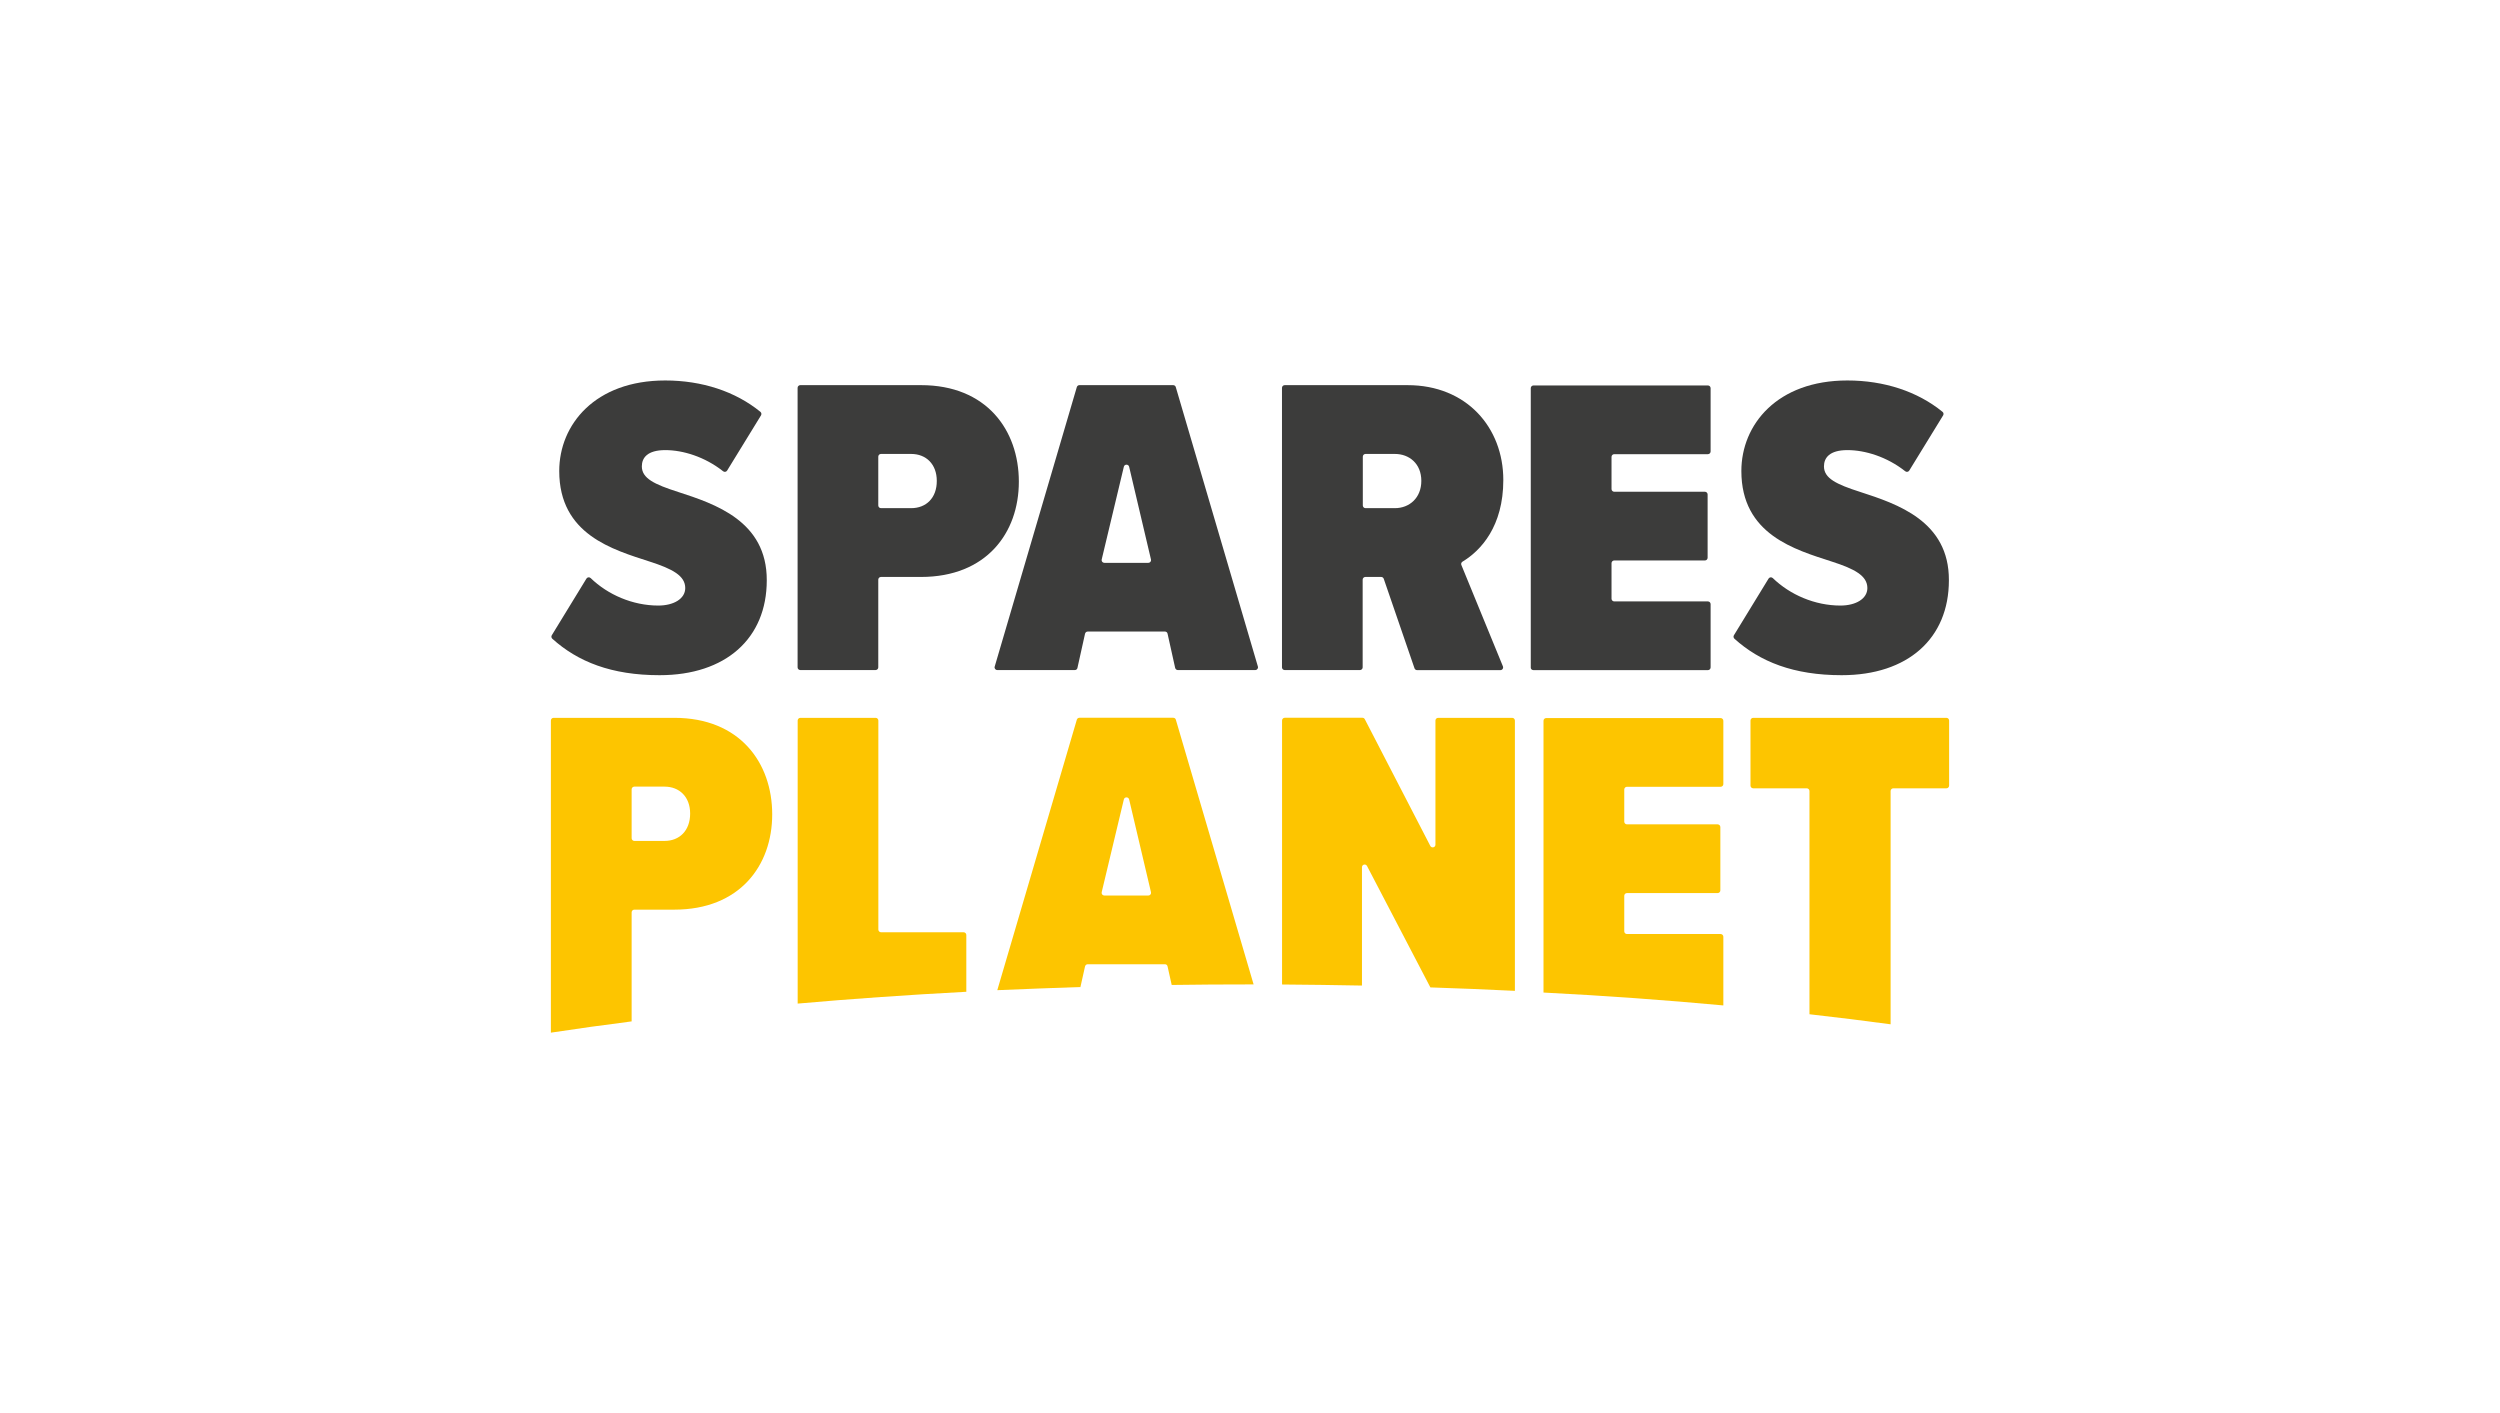
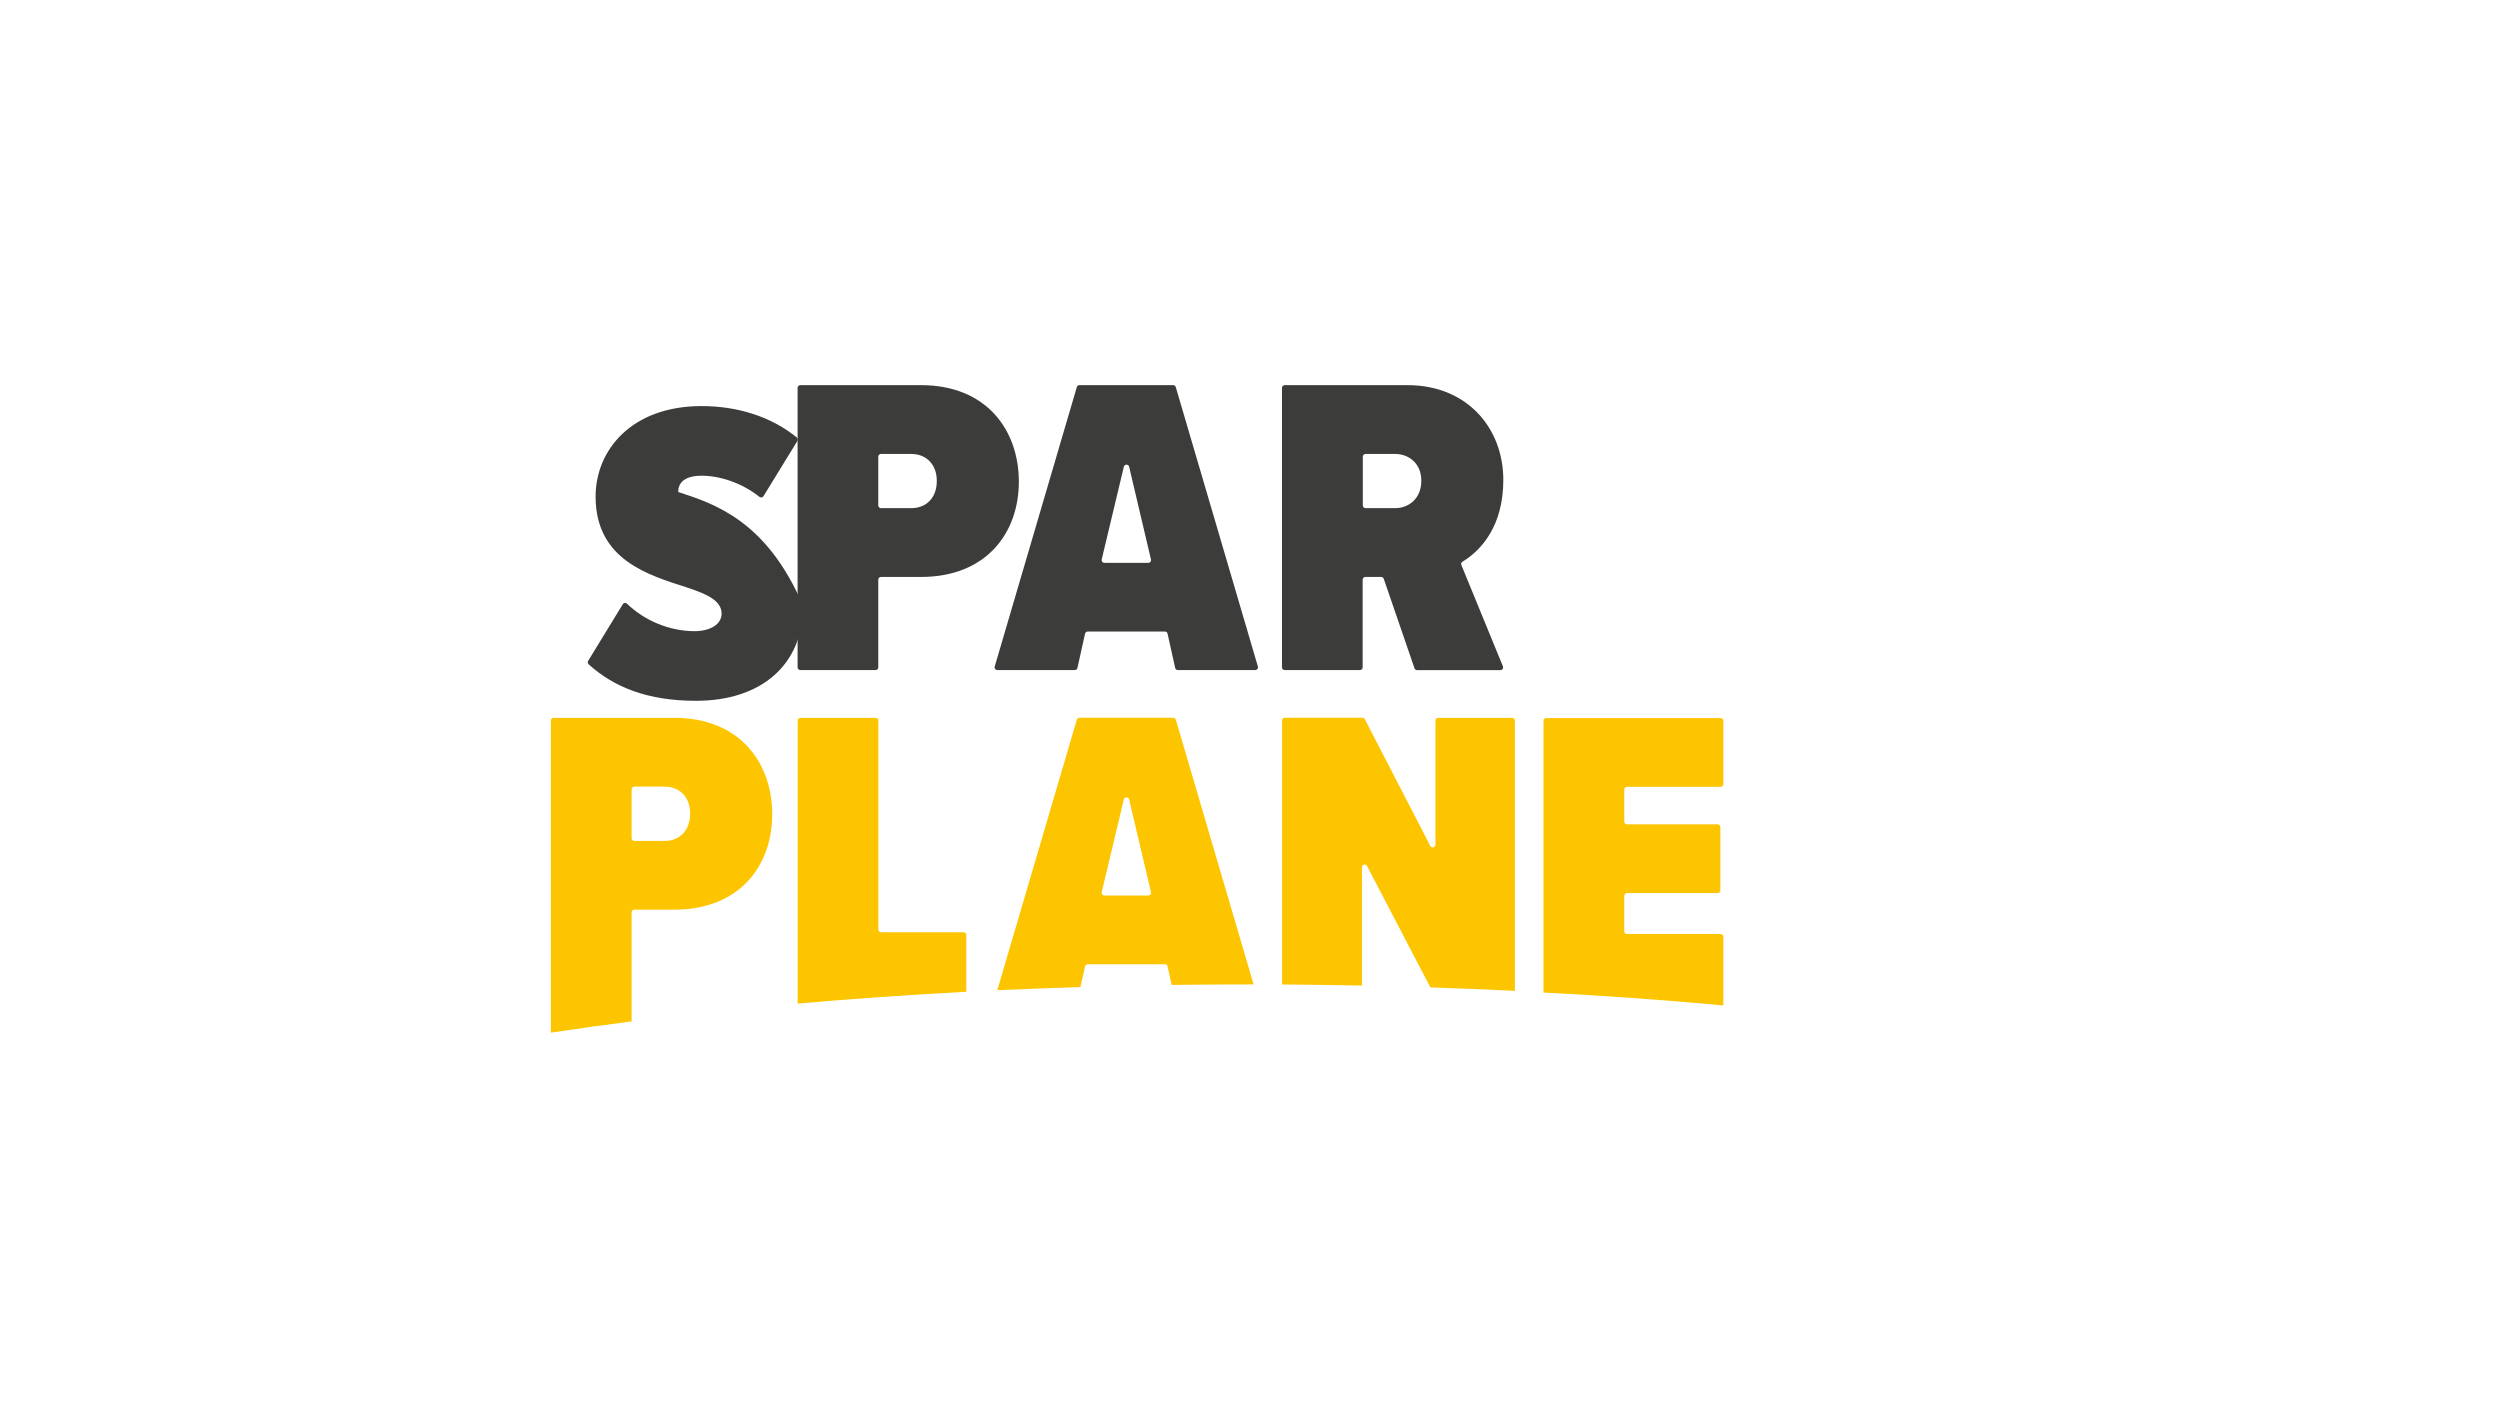
<svg xmlns="http://www.w3.org/2000/svg" version="1.1" id="Layer_1" x="0px" y="0px" viewBox="0 0 325.98 184.25" style="enable-background:new 0 0 325.98 184.25;" xml:space="preserve">
  <style type="text/css">
	.st0{fill:#BDCA80;}
	.st1{fill:#3C3C3B;}
	.st2{fill:#51555C;}
	.st3{fill:#FFFFFF;}
	.st4{fill:#E63329;}
	.st5{fill:#1D1D1B;}
	.st6{fill:#4CC9E9;}
	.st7{fill-rule:evenodd;clip-rule:evenodd;fill:#1D1D1B;}
	.st8{fill-rule:evenodd;clip-rule:evenodd;fill:#B59C68;}
	.st9{fill:#213A8E;}
	.st10{fill:#6EC6AA;}
	.st11{fill:#182D55;}
	.st12{fill:#49AD35;}
	.st13{fill:#065252;}
	.st14{fill:#E72176;}
	.st15{fill:#00B0AD;}
	.st16{fill:#002E5A;}
	.st17{fill:#E29C00;}
	.st18{fill:#67B9E8;}
	.st19{fill:#512100;}
	.st20{fill:#EE781D;}
	.st21{fill:#0F2E46;}
	.st22{fill:#014593;}
	.st23{fill:#FAB700;}
	.st24{fill:#002F57;}
	.st25{fill-rule:evenodd;clip-rule:evenodd;fill:#939598;}
	.st26{fill:#A789BF;}
	.st27{fill-rule:evenodd;clip-rule:evenodd;fill:#A789BF;}
	.st28{clip-path:url(#SVGID_00000061439699629891931320000009588711490090654382_);}
	.st29{fill:#643B81;}
	.st30{fill-rule:evenodd;clip-rule:evenodd;fill:#FFFFFF;}
	.st31{fill-rule:evenodd;clip-rule:evenodd;fill:#643B81;}
	.st32{fill-rule:evenodd;clip-rule:evenodd;fill:#BDCC2A;}
	.st33{clip-path:url(#SVGID_00000057147696051986920500000004545940792617157280_);}
	.st34{fill:#625300;}
	.st35{fill-rule:evenodd;clip-rule:evenodd;fill:#625300;}
	.st36{fill-rule:evenodd;clip-rule:evenodd;fill:#4F9EB8;}
	.st37{clip-path:url(#SVGID_00000109014519384299764520000000339781286511845774_);}
	.st38{fill:#004270;}
	.st39{fill-rule:evenodd;clip-rule:evenodd;fill:#004270;}
	.st40{fill:url(#SVGID_00000082329129714833440060000003563762987396520383_);}
	.st41{fill:#004621;}
	.st42{fill:url(#SVGID_00000127758746648586711440000001754594045164289436_);}
	.st43{fill:url(#SVGID_00000047745978962700600650000006524051400382332348_);}
	.st44{fill:url(#SVGID_00000166648071831233415890000014277515129434873528_);}
	.st45{fill:none;}
	.st46{fill-rule:evenodd;clip-rule:evenodd;fill:#D4007F;}
	.st47{fill:#663079;}
	.st48{fill:#E32213;}
	.st49{fill:#E2241D;}
	.st50{fill:#002D74;}
	.st51{fill:#E1071B;}
	.st52{fill:#407E98;}
	.st53{fill:#407D98;}
	.st54{fill:#86CC00;}
	
		.st55{clip-path:url(#SVGID_00000183968735605890968800000010488513335130218631_);fill:url(#SVGID_00000102541146155389879900000009079312558075694238_);}
	.st56{fill:#EF7959;}
	.st57{fill:#3F2683;}
	.st58{clip-path:url(#SVGID_00000154386432774123263590000001421503849476652175_);fill:#EF7959;}
	.st59{clip-path:url(#SVGID_00000137848115766381375730000009614115456051596954_);fill:#3F2683;}
	.st60{clip-path:url(#SVGID_00000020393618829103471580000017196652169834361243_);fill:#3F2683;}
	.st61{fill:#233467;}
	.st62{fill:#0066B0;}
	.st63{fill:#89BDE7;}
	.st64{fill:#E42618;}
	.st65{fill:#EA5937;}
	.st66{fill:#F08864;}
	.st67{fill:#F6B296;}
	.st68{fill:#FBDACA;}
	.st69{fill:#495256;}
	.st70{fill:#91989C;}
	.st71{fill:#93C021;}
	.st72{fill:#64247F;}
	.st73{fill:#EC1C2E;}
	.st74{fill-rule:evenodd;clip-rule:evenodd;fill:#AFCA0A;}
	.st75{fill:#929090;}
	.st76{fill:#7A2980;}
	.st77{fill:#39AFC7;}
	.st78{fill:#3D9657;}
	.st79{fill:#A8C8AB;}
	.st80{fill:url(#SVGID_00000155840737840806733810000010969384774180759434_);}
	.st81{fill:url(#SVGID_00000096739384378605426270000005021298735455619488_);}
	.st82{fill:url(#SVGID_00000022536227236080207680000012838955243060227766_);}
	.st83{fill:url(#SVGID_00000144316155561969660230000001559718229638862755_);}
	.st84{fill:url(#SVGID_00000042699275004591066350000009613301782126311102_);}
	.st85{fill:#2E2980;}
	.st86{fill:url(#SVGID_00000015324729544484547280000017434671629730364315_);}
	.st87{fill:url(#SVGID_00000106854422677256022780000001104394029655191218_);}
	.st88{fill:url(#SVGID_00000062892023776054745000000002554378957796219286_);}
	.st89{fill:url(#SVGID_00000165197877497468793550000005088533396156829321_);}
	.st90{fill:url(#SVGID_00000109012804883670725420000016658739667036306574_);}
	.st91{fill:#EF7A33;}
	.st92{fill:#868D90;}
	.st93{fill:#7D3189;}
	.st94{fill:#F05623;}
	.st95{fill:#41BFBE;}
	.st96{fill:#9DD7D6;}
	.st97{fill:url(#SVGID_00000088851110601110342660000001433788910264375728_);}
	.st98{fill:#004D46;}
	.st99{fill:#15864A;}
	.st100{fill:#9C9B9B;}
	.st101{fill:#E8530E;}
	.st102{fill:#313071;}
	.st103{fill:#2D2D2B;}
	.st104{fill:#195FAA;}
	.st105{fill:#52C8EC;}
	.st106{fill:#C5B58B;}
	.st107{fill:#1F2F79;}
	.st108{fill:#47D7AC;}
	.st109{fill:#E62178;}
	.st110{fill:#3B2682;}
	.st111{fill:#E62A32;}
	.st112{fill:#455BA6;}
	.st113{fill:#128E9B;}
	.st114{fill:#2C3847;}
	.st115{fill:#83C7DB;}
	.st116{fill:#53BBB1;}
	.st117{fill:#E4032D;}
	.st118{fill:#4A4A49;}
	.st119{fill:#1A6777;}
	.st120{fill:#A8D3AF;}
	.st121{fill:#6FBC85;}
	.st122{fill:#00A75D;}
	.st123{fill:#575657;}
	.st124{fill:#FDC500;}
	.st125{fill:#FCC11A;}
	.st126{fill:#F39733;}
	.st127{fill:#8F9498;}
	.st128{fill:#605C5A;}
</style>
  <g>
-     <path class="st1" d="M88.43,64.15c-3.12-1-4.74-1.78-4.74-3.34c0-1.11,0.72-2.12,3.06-2.12c2.3,0,5.15,0.87,7.54,2.76   c0.17,0.13,0.41,0.09,0.52-0.09l4.42-7.2c0.09-0.15,0.06-0.35-0.08-0.46c-3.26-2.66-7.62-4.09-12.41-4.09   c-9.14,0-13.82,5.74-13.82,11.81c0,8.3,7.02,10.25,11.81,11.81c2.95,0.95,4.62,1.84,4.62,3.45c0,1.39-1.5,2.28-3.51,2.28   c-3.35,0-6.59-1.42-8.82-3.58c-0.16-0.16-0.43-0.13-0.55,0.06l-4.52,7.39c-0.09,0.14-0.06,0.33,0.06,0.45   c3.32,3,7.72,4.76,13.99,4.76c8.63,0,13.98-4.79,13.98-12.37C100.01,67.93,93.22,65.71,88.43,64.15z" />
+     <path class="st1" d="M88.43,64.15c0-1.11,0.72-2.12,3.06-2.12c2.3,0,5.15,0.87,7.54,2.76   c0.17,0.13,0.41,0.09,0.52-0.09l4.42-7.2c0.09-0.15,0.06-0.35-0.08-0.46c-3.26-2.66-7.62-4.09-12.41-4.09   c-9.14,0-13.82,5.74-13.82,11.81c0,8.3,7.02,10.25,11.81,11.81c2.95,0.95,4.62,1.84,4.62,3.45c0,1.39-1.5,2.28-3.51,2.28   c-3.35,0-6.59-1.42-8.82-3.58c-0.16-0.16-0.43-0.13-0.55,0.06l-4.52,7.39c-0.09,0.14-0.06,0.33,0.06,0.45   c3.32,3,7.72,4.76,13.99,4.76c8.63,0,13.98-4.79,13.98-12.37C100.01,67.93,93.22,65.71,88.43,64.15z" />
    <path class="st1" d="M120.1,50.22h-15.75c-0.19,0-0.35,0.16-0.35,0.35v36.45c0,0.19,0.16,0.35,0.35,0.35h9.82   c0.19,0,0.35-0.16,0.35-0.35V75.58c0-0.19,0.16-0.35,0.35-0.35h5.22c8.52,0,12.76-5.74,12.76-12.42   C132.85,56.07,128.62,50.22,120.1,50.22z M118.81,66.26h-3.94c-0.19,0-0.35-0.16-0.35-0.35v-6.37c0-0.19,0.16-0.35,0.35-0.35h3.94   c1.95,0,3.34,1.34,3.34,3.51C122.16,64.93,120.76,66.26,118.81,66.26z" />
    <path class="st1" d="M140.41,50.47L129.7,86.92c-0.07,0.23,0.1,0.45,0.34,0.45h10.11c0.17,0,0.31-0.11,0.34-0.28l0.99-4.46   c0.04-0.16,0.18-0.28,0.34-0.28h10.08c0.17,0,0.31,0.11,0.34,0.28l0.99,4.46c0.04,0.16,0.18,0.28,0.34,0.28h10.11   c0.24,0,0.4-0.23,0.34-0.45l-10.71-36.45c-0.04-0.15-0.18-0.25-0.34-0.25h-12.23C140.59,50.22,140.46,50.32,140.41,50.47z    M143.65,72.96l2.89-12.1c0.09-0.36,0.6-0.36,0.69,0l2.85,12.1c0.05,0.22-0.12,0.43-0.34,0.43H144   C143.77,73.39,143.6,73.18,143.65,72.96z" />
    <path class="st1" d="M196.02,62.59c0-6.85-4.79-12.37-12.48-12.37h-16.03c-0.19,0-0.35,0.16-0.35,0.35v36.45   c0,0.19,0.16,0.35,0.35,0.35h9.82c0.19,0,0.35-0.16,0.35-0.35V75.58c0-0.19,0.16-0.35,0.35-0.35h2.07c0.15,0,0.28,0.1,0.33,0.24   l4.01,11.67c0.05,0.14,0.18,0.24,0.33,0.24h10.87c0.25,0,0.42-0.25,0.33-0.49l-5.42-13.22c-0.07-0.16,0-0.34,0.14-0.43   C193.12,71.78,196.02,68.61,196.02,62.59z M181.88,66.26h-3.83c-0.19,0-0.35-0.16-0.35-0.35v-6.37c0-0.19,0.16-0.35,0.35-0.35h3.83   c1.89,0,3.45,1.28,3.45,3.51S183.77,66.26,181.88,66.26z" />
-     <path class="st1" d="M199.95,87.38h22.75c0.19,0,0.35-0.16,0.35-0.35v-8.26c0-0.19-0.16-0.35-0.35-0.35h-12.22   c-0.19,0-0.35-0.16-0.35-0.35v-4.64c0-0.19,0.16-0.35,0.35-0.35h11.83c0.19,0,0.35-0.16,0.35-0.35v-8.26   c0-0.19-0.16-0.35-0.35-0.35h-11.83c-0.19,0-0.35-0.16-0.35-0.35v-4.2c0-0.19,0.16-0.35,0.35-0.35h12.22   c0.19,0,0.35-0.16,0.35-0.35v-8.26c0-0.19-0.16-0.35-0.35-0.35h-22.75c-0.19,0-0.35,0.16-0.35,0.35v36.45   C199.59,87.22,199.75,87.38,199.95,87.38z" />
-     <path class="st1" d="M242.57,64.15c-3.12-1-4.74-1.78-4.74-3.34c0-1.11,0.72-2.12,3.06-2.12c2.3,0,5.15,0.87,7.54,2.76   c0.17,0.13,0.41,0.09,0.52-0.09l4.42-7.2c0.09-0.15,0.06-0.35-0.08-0.46c-3.26-2.66-7.62-4.09-12.41-4.09   c-9.14,0-13.82,5.74-13.82,11.81c0,8.3,7.02,10.25,11.81,11.81c2.95,0.95,4.62,1.84,4.62,3.45c0,1.39-1.5,2.28-3.51,2.28   c-3.35,0-6.59-1.42-8.82-3.58c-0.16-0.16-0.43-0.13-0.55,0.06l-4.52,7.39c-0.09,0.14-0.06,0.33,0.06,0.45   c3.32,3,7.72,4.76,13.99,4.76c8.63,0,13.98-4.79,13.98-12.37C254.16,67.93,247.36,65.71,242.57,64.15z" />
    <g>
      <path class="st124" d="M224.71,131.1v-8.96c0-0.19-0.16-0.35-0.35-0.35h-12.22c-0.19,0-0.35-0.16-0.35-0.35v-4.64    c0-0.19,0.16-0.35,0.35-0.35h11.83c0.19,0,0.35-0.16,0.35-0.35v-8.26c0-0.19-0.16-0.35-0.35-0.35h-11.83    c-0.19,0-0.35-0.16-0.35-0.35v-4.2c0-0.19,0.16-0.35,0.35-0.35h12.22c0.19,0,0.35-0.16,0.35-0.35v-8.26    c0-0.19-0.16-0.35-0.35-0.35h-22.75c-0.19,0-0.35,0.16-0.35,0.35v35.44C209.32,129.83,217.15,130.4,224.71,131.1z" />
      <path class="st124" d="M177.59,128.51v-15.43c0-0.37,0.49-0.49,0.66-0.16l8.26,15.83c3.71,0.12,7.39,0.27,11.02,0.45V93.95    c0-0.19-0.16-0.35-0.35-0.35h-9.66c-0.19,0-0.35,0.16-0.35,0.35v16.19c0,0.37-0.5,0.49-0.67,0.16l-8.54-16.52    c-0.06-0.12-0.18-0.19-0.31-0.19h-10.13c-0.19,0-0.35,0.16-0.35,0.35v34.43C170.67,128.4,174.14,128.44,177.59,128.51z" />
      <path class="st124" d="M126,129.32v-7.41c0-0.19-0.16-0.35-0.35-0.35h-10.77c-0.19,0-0.35-0.16-0.35-0.35V93.95    c0-0.19-0.16-0.35-0.35-0.35h-9.82c-0.19,0-0.35,0.16-0.35,0.35v36.91C111.11,130.23,118.46,129.72,126,129.32z" />
-       <path class="st124" d="M228.61,102.79h6.98c0.19,0,0.35,0.16,0.35,0.35v29.11c3.6,0.41,7.13,0.84,10.58,1.31v-30.42    c0-0.19,0.16-0.35,0.35-0.35h6.93c0.19,0,0.35-0.16,0.35-0.35v-8.49c0-0.19-0.16-0.35-0.35-0.35h-25.2    c-0.19,0-0.35,0.16-0.35,0.35v8.49C228.25,102.63,228.41,102.79,228.61,102.79z" />
      <path class="st124" d="M82.36,133.18v-14.22c0-0.19,0.16-0.35,0.35-0.35h5.22c8.52,0,12.76-5.74,12.76-12.42    c0-6.74-4.23-12.59-12.76-12.59H72.18c-0.19,0-0.35,0.16-0.35,0.35v40.7C75.25,134.13,78.76,133.64,82.36,133.18z M82.36,102.92    c0-0.19,0.16-0.35,0.35-0.35h3.94c1.95,0,3.34,1.34,3.34,3.51c0,2.23-1.39,3.57-3.34,3.57h-3.94c-0.19,0-0.35-0.16-0.35-0.35    V102.92z" />
      <path class="st124" d="M140.88,128.7l0.6-2.69c0.04-0.16,0.18-0.28,0.34-0.28h10.08c0.17,0,0.31,0.11,0.34,0.28l0.54,2.42    c3.38-0.05,6.78-0.07,10.21-0.07c0.16,0,0.31,0,0.47,0l-10.14-34.52c-0.04-0.15-0.18-0.25-0.34-0.25h-12.23    c-0.16,0-0.29,0.1-0.34,0.25l-10.37,35.27C133.62,128.96,137.23,128.82,140.88,128.7z M143.65,116.34l2.89-12.1    c0.09-0.36,0.6-0.36,0.69,0l2.85,12.1c0.05,0.22-0.12,0.43-0.34,0.43H144C143.77,116.77,143.6,116.56,143.65,116.34z" />
    </g>
  </g>
</svg>